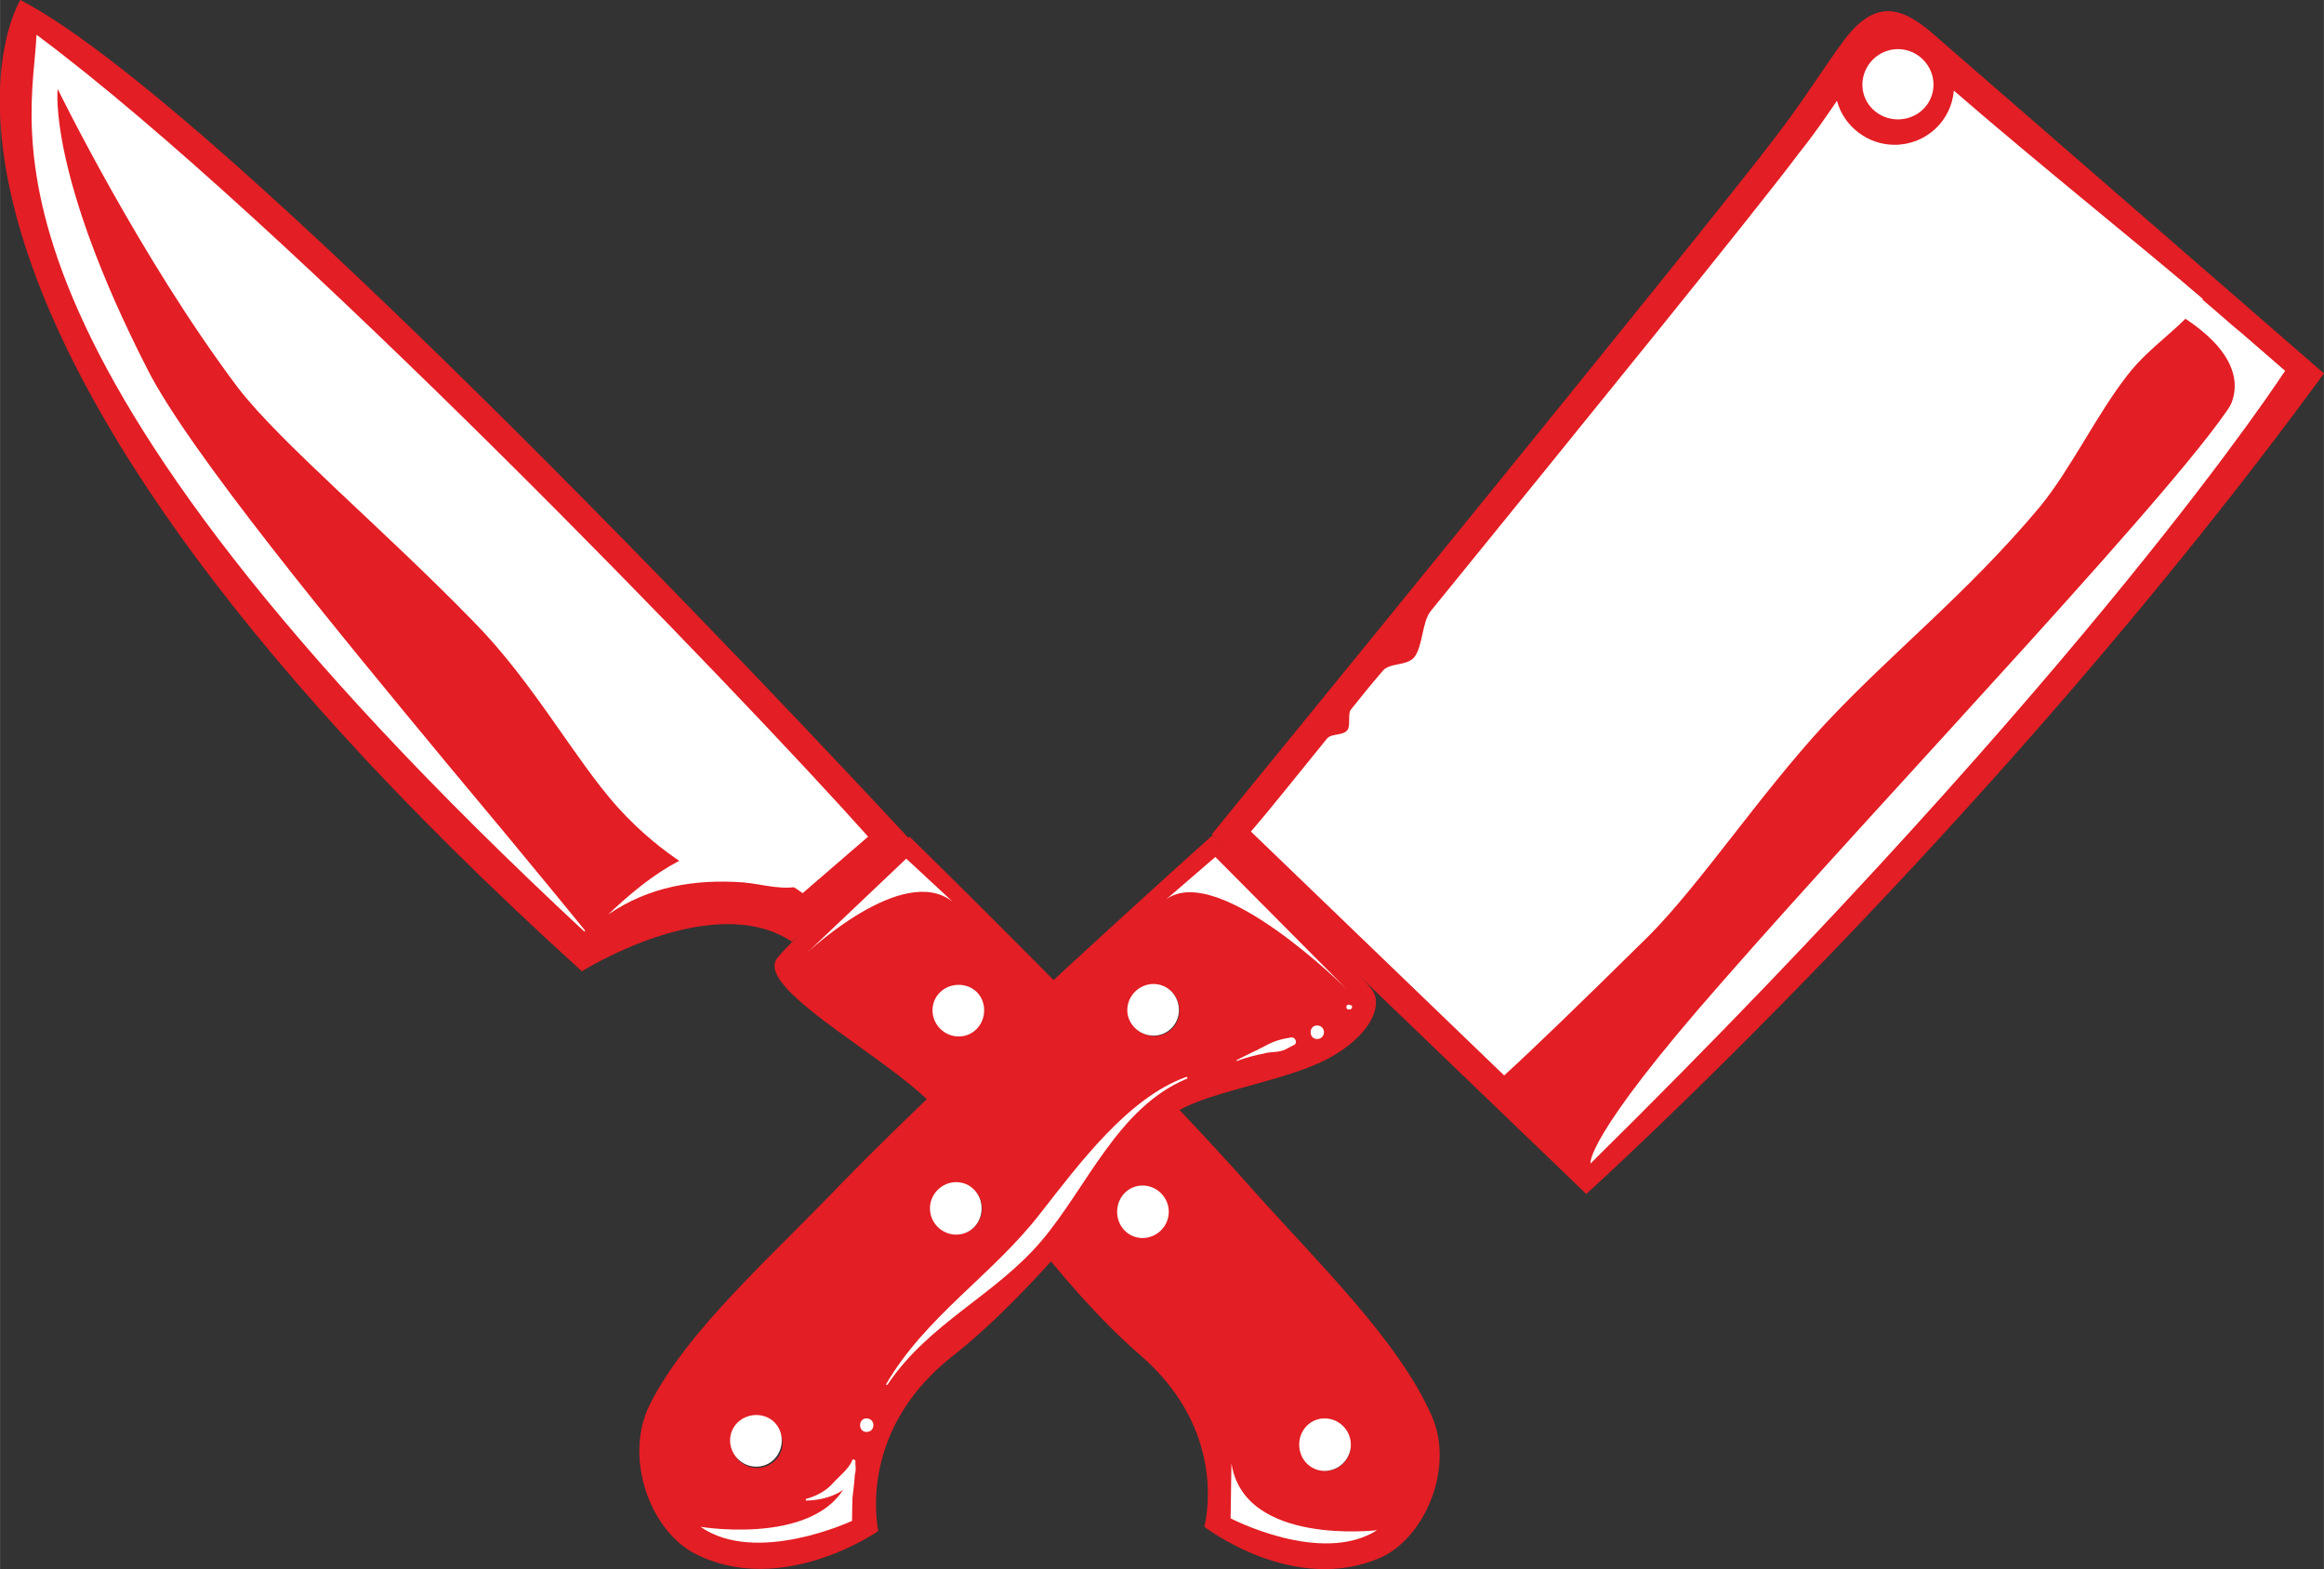
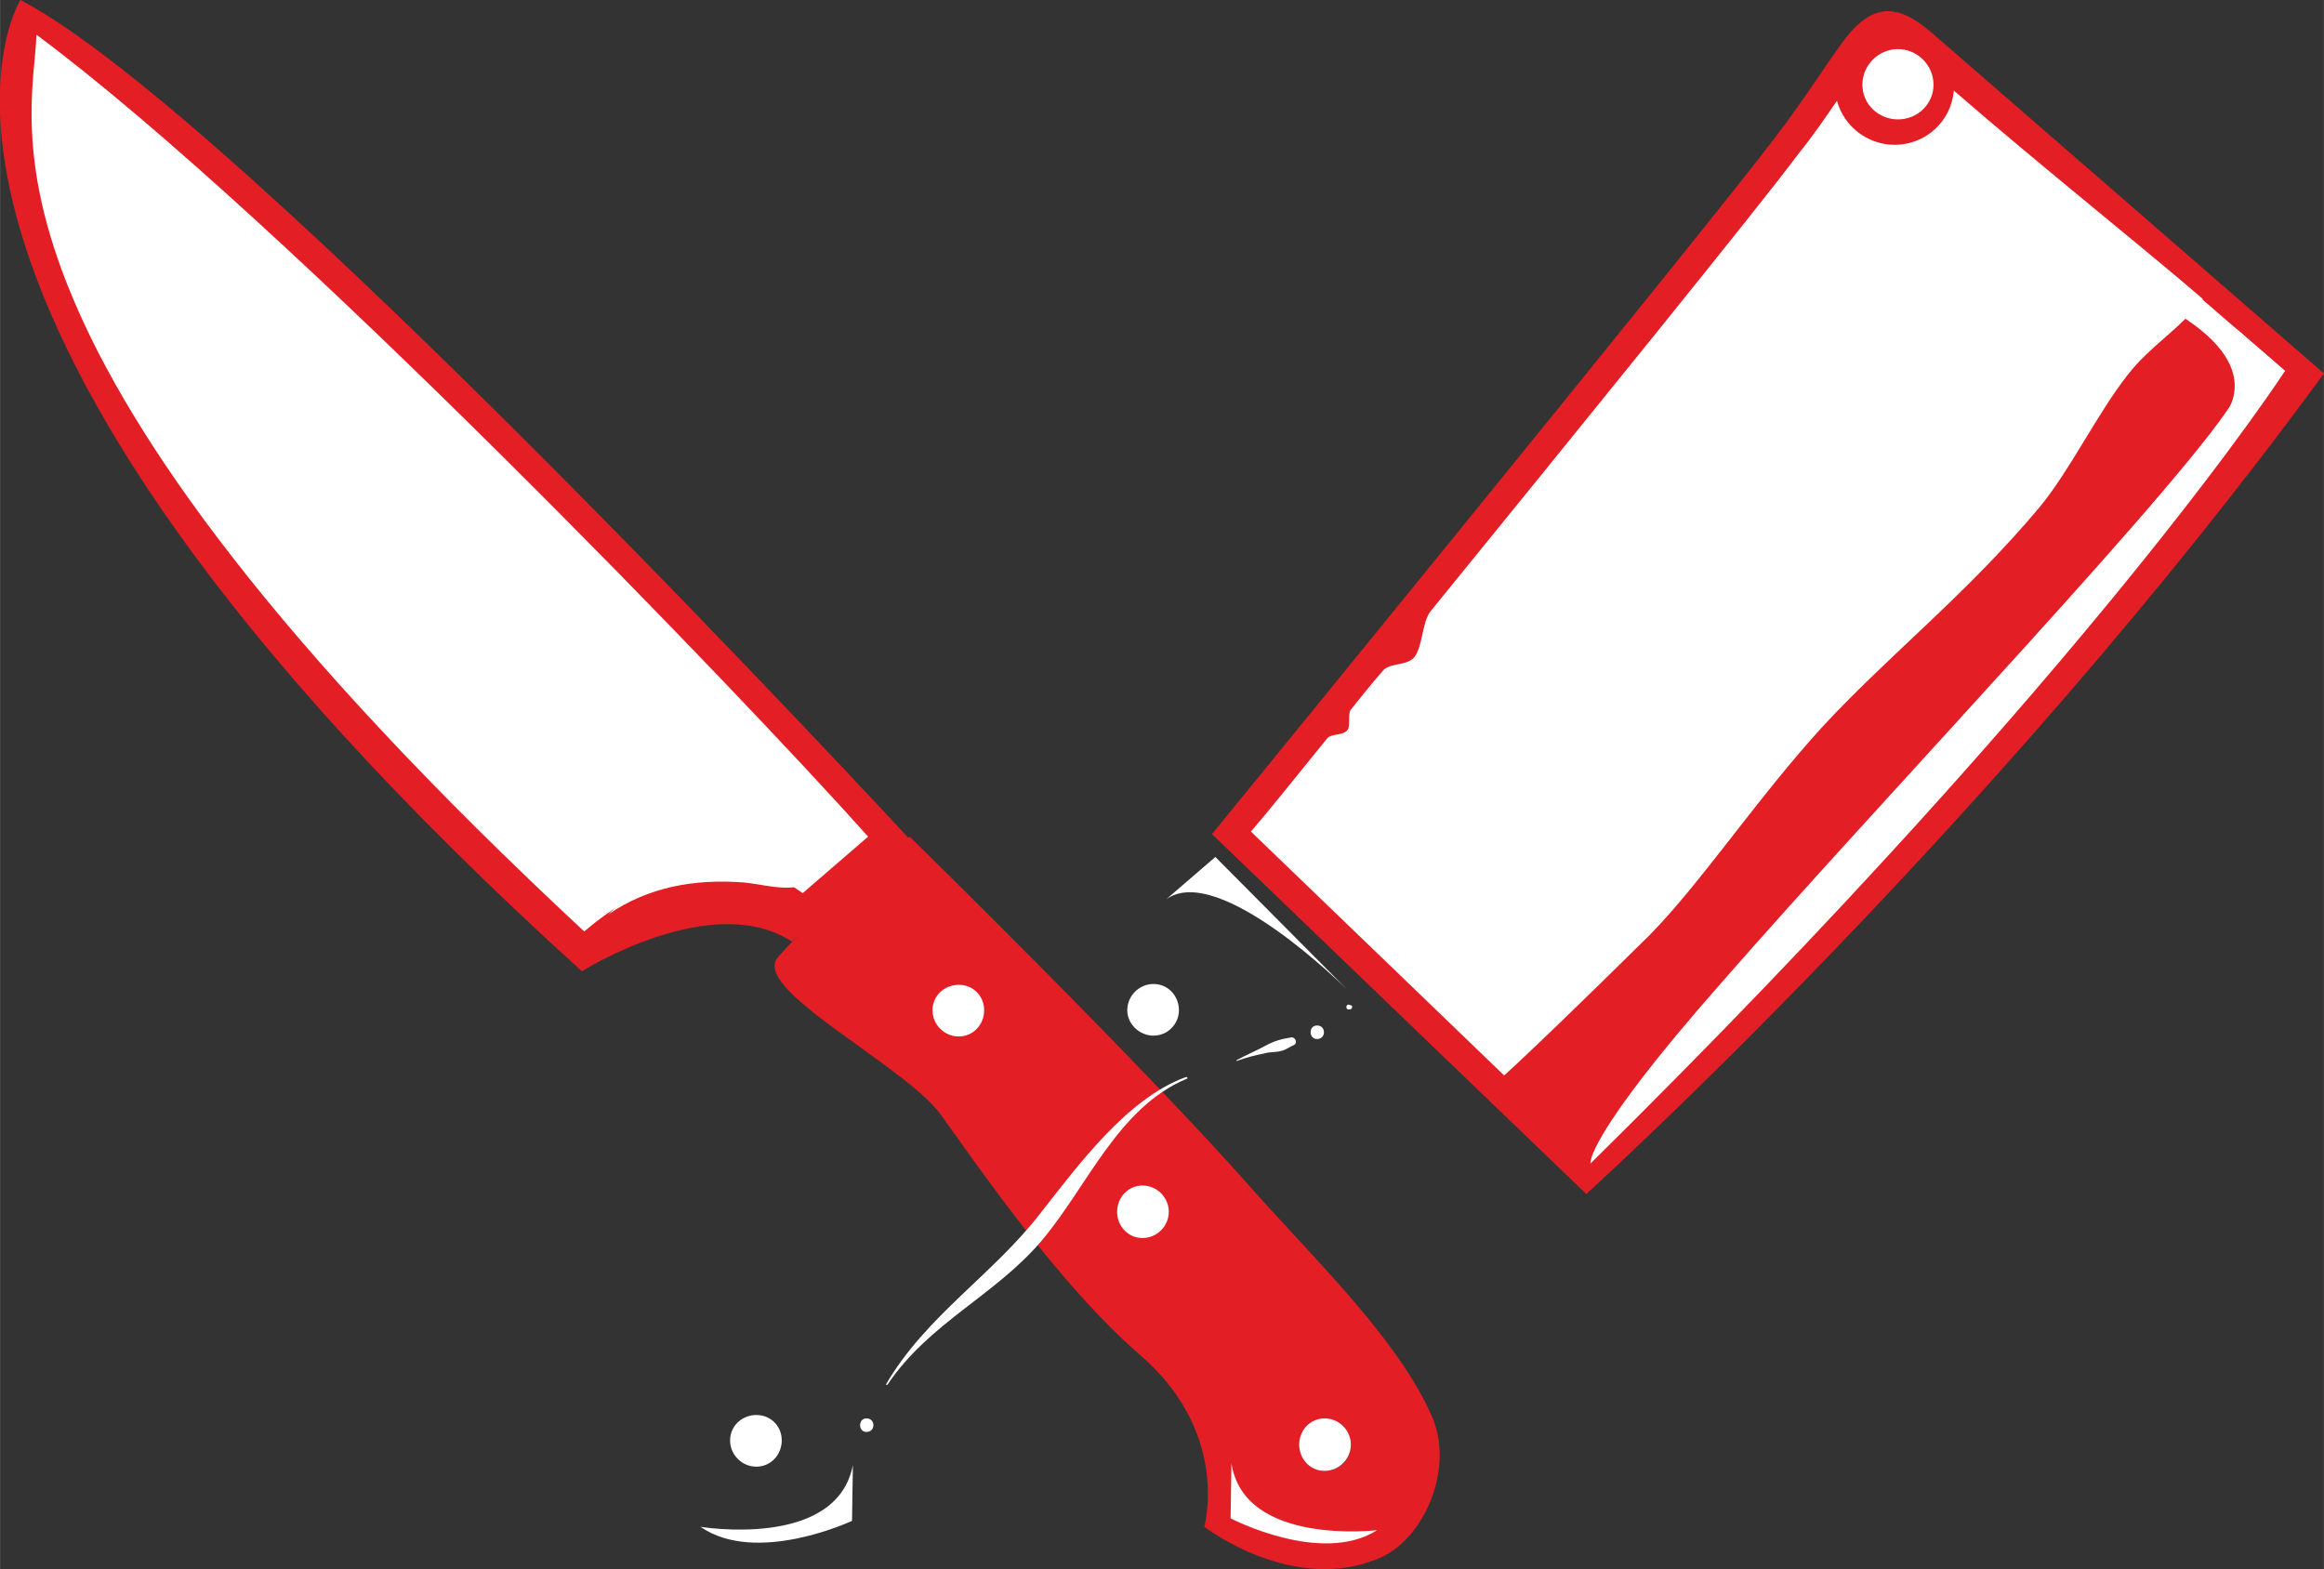
<svg xmlns="http://www.w3.org/2000/svg" xml:space="preserve" width="38.504mm" height="26mm" version="1.1" style="shape-rendering:geometricPrecision; text-rendering:geometricPrecision; image-rendering:optimizeQuality; fill-rule:evenodd; clip-rule:evenodd" viewBox="0 0 2744 1853">
  <rect x="0" y="0" width="2744" height="1853" fill="#333333" stroke="none" />
  <defs>
    <style type="text/css">
   
    .fil0 {fill:#E31E24;fill-rule:nonzero}
    .fil1 {fill:white;fill-rule:nonzero}
   
  </style>
  </defs>
  <g id="Katman_x0020_1">
    <g id="_430516816432">
      <path class="fil0" d="M24 0c0,0 -220,347 663,1147 0,0 154,-97 248,-35l139 -121c0,0 -793,-858 -1050,-991z" />
      <path class="fil1" d="M693 1103c-748,-695 -654,-953 -650,-1062 293,218 834,781 982,947l-95 82c-9,-4 -18,-7 -27,-9 -78,-18 -167,20 -210,42z" />
      <path class="fil0" d="M1690 1671c-39,-88 -132,-178 -209,-264 -130,-148 -407,-419 -407,-419 0,0 -125,105 -156,143 -31,38 154,129 194,187 41,57 139,200 234,282 95,82 82,178 76,203 0,0 106,82 209,36 52,-24 87,-107 59,-168zm-564 -450c-16,-4 -26,-19 -22,-35 4,-16 19,-25 35,-22 16,4 25,20 22,35 -4,16 -20,26 -35,22zm216 237c-15,-4 -25,-19 -22,-35 4,-16 20,-25 35,-22 16,4 26,20 22,35 -3,16 -19,26 -35,22zm217 278c-16,-3 -26,-19 -22,-35 4,-15 19,-25 35,-22 16,4 25,20 22,35 -4,16 -20,26 -35,22z" />
      <path class="fil0" d="M680 1109c0,0 90,-91 213,-91 2,0 58,39 58,39l-28 26c0,0 -199,3 -243,26z" />
      <path class="fil1" d="M1454 1728l-1 65c0,0 107,56 173,14 0,0 -157,19 -172,-79z" />
-       <path class="fil1" d="M1070 1014l-118 112c0,0 114,-108 173,-61l-55 -51z" />
-       <path class="fil0" d="M821 1835c103,52 216,-27 216,-27 -5,-26 -14,-126 87,-206 102,-80 209,-222 254,-279 22,-29 119,-41 178,-67 58,-26 79,-67 64,-87 -30,-41 -188,-183 -188,-183 0,0 -297,266 -438,411 -82,86 -183,174 -227,262 -31,63 1,149 54,176zm512 -636c-3,-17 8,-32 24,-35 17,-3 32,7 35,24 3,16 -7,32 -24,35 -16,3 -32,-8 -35,-24zm-233 234c-3,-17 8,-32 24,-35 16,-3 32,7 35,24 3,16 -8,32 -24,35 -16,3 -32,-8 -35,-24zm-236 276c-3,-16 8,-32 24,-35 17,-3 32,8 35,24 4,16 -7,32 -24,35 -16,3 -32,-8 -35,-24z" />
      <path class="fil1" d="M1007 1730l-1 66c0,0 -113,53 -179,7 0,0 161,27 180,-73z" />
      <path class="fil1" d="M1435 1012l156 157c0,0 -152,-152 -214,-107l58 -50z" />
      <path class="fil0" d="M1431 985l442 425c0,0 480,-434 871,-969 0,0 -404,-351 -465,-404 -37,-31 -67,-36 -102,11 -21,28 -47,70 -80,113 -79,105 -666,824 -666,824zm770 -885c0,-20 16,-36 36,-36 20,0 36,16 36,36 0,20 -16,36 -36,36 -20,0 -36,-16 -36,-36z" />
      <path class="fil1" d="M1776 1270c32,-29 92,-87 172,-166 61,-62 128,-163 205,-247 80,-86 170,-156 256,-259 36,-44 67,-109 103,-155 28,-36 61,-53 89,-90 -72,-62 -189,-155 -294,-246 -3,36 -33,64 -70,64 -32,0 -60,-22 -68,-52 -13,19 -28,41 -45,62 -46,62 -261,327 -435,541 -10,13 -9,41 -19,54 -9,11 -30,6 -38,17 -13,15 -25,30 -37,45 -4,5 0,19 -4,24 -5,7 -19,4 -24,10 -39,48 -70,87 -90,110l299 288z" />
      <path class="fil1" d="M2637 385l61 53c0,0 -224,348 -820,936 0,0 -8,-29 155,-214 192,-220 563,-608 609,-695 15,-26 23,-56 -5,-80z" />
-       <path class="fil1" d="M1159 1427c0,17 -13,31 -30,31 -17,0 -31,-14 -31,-31 0,-17 14,-31 31,-31 17,0 30,14 30,31z" />
      <path class="fil1" d="M1048 1635c49,-73 127,-105 182,-170 54,-64 90,-157 171,-191 2,0 1,-3 -1,-2 -69,25 -127,104 -171,160 -56,73 -136,122 -183,203 0,0 1,1 2,0l0 0z" />
      <path class="fil1" d="M1460 1253c11,-4 22,-7 33,-9 6,-2 13,-1 20,-3 5,-1 10,-5 15,-7 4,-2 2,-9 -3,-9 -12,2 -20,4 -31,10 -11,6 -23,11 -34,17 0,1 0,2 0,1l0 0z" />
      <path class="fil1" d="M1555 1227c11,0 11,-16 0,-16 -10,0 -10,16 0,16l0 0z" />
      <path class="fil1" d="M1595 1187c0,0 0,0 -1,0 -5,-3 -6,6 -1,5 0,0 1,0 1,0 2,0 4,-4 1,-5l0 0z" />
-       <path class="fil1" d="M952 1772c27,0 66,-15 57,-47 -1,0 -2,0 -3,0 -1,16 -4,31 -5,47 0,3 5,4 5,1 2,-16 4,-32 4,-48 -1,-2 -4,-2 -4,0 -4,10 -16,19 -23,27 -8,9 -20,15 -31,18 -1,1 -1,2 0,2l0 0z" />
      <path class="fil1" d="M1023 1691c11,0 11,-16 0,-16 -10,0 -10,16 0,16l0 0z" />
      <path class="fil1" d="M2572 329l126 109 -77 59c0,0 63,-57 -49,-126l0 -42z" />
-       <path class="fil0" d="M841 1039c0,0 -56,-24 -112,-86 -51,-57 -99,-147 -170,-219 -106,-109 -229,-212 -278,-276 -116,-154 -213,-353 -213,-353 0,0 -12,100 106,331 49,97 224,309 354,466 103,123 171,207 171,207l142 -70z" />
      <path class="fil1" d="M718 1080c48,-33 102,-42 159,-38 24,2 49,11 73,3 6,-2 10,-8 8,-14 -9,-32 -54,-30 -81,-32 -60,-5 -118,42 -159,81 -1,0 0,0 0,0l0 0z" />
      <path class="fil1" d="M1392 1193c0,16 -13,30 -30,30 -17,0 -31,-14 -31,-30 0,-17 14,-31 31,-31 17,0 30,14 30,31z" />
      <path class="fil1" d="M1162 1193c0,17 -13,31 -30,31 -17,0 -31,-14 -31,-31 0,-17 14,-30 31,-30 17,0 30,13 30,30z" />
      <path class="fil1" d="M1380 1431c0,17 -14,31 -31,31 -17,0 -30,-14 -30,-31 0,-17 13,-31 30,-31 17,0 31,14 31,31z" />
      <path class="fil1" d="M1595 1706c0,17 -14,31 -31,31 -17,0 -30,-14 -30,-31 0,-17 13,-31 30,-31 17,0 31,14 31,31z" />
      <path class="fil1" d="M923 1701c0,17 -13,31 -30,31 -17,0 -31,-14 -31,-31 0,-17 14,-30 31,-30 17,0 30,13 30,30z" />
      <path class="fil1" d="M2283 100c0,23 -19,41 -42,41 -23,0 -42,-18 -42,-41 0,-23 19,-42 42,-42 23,0 42,19 42,42z" />
    </g>
  </g>
</svg>